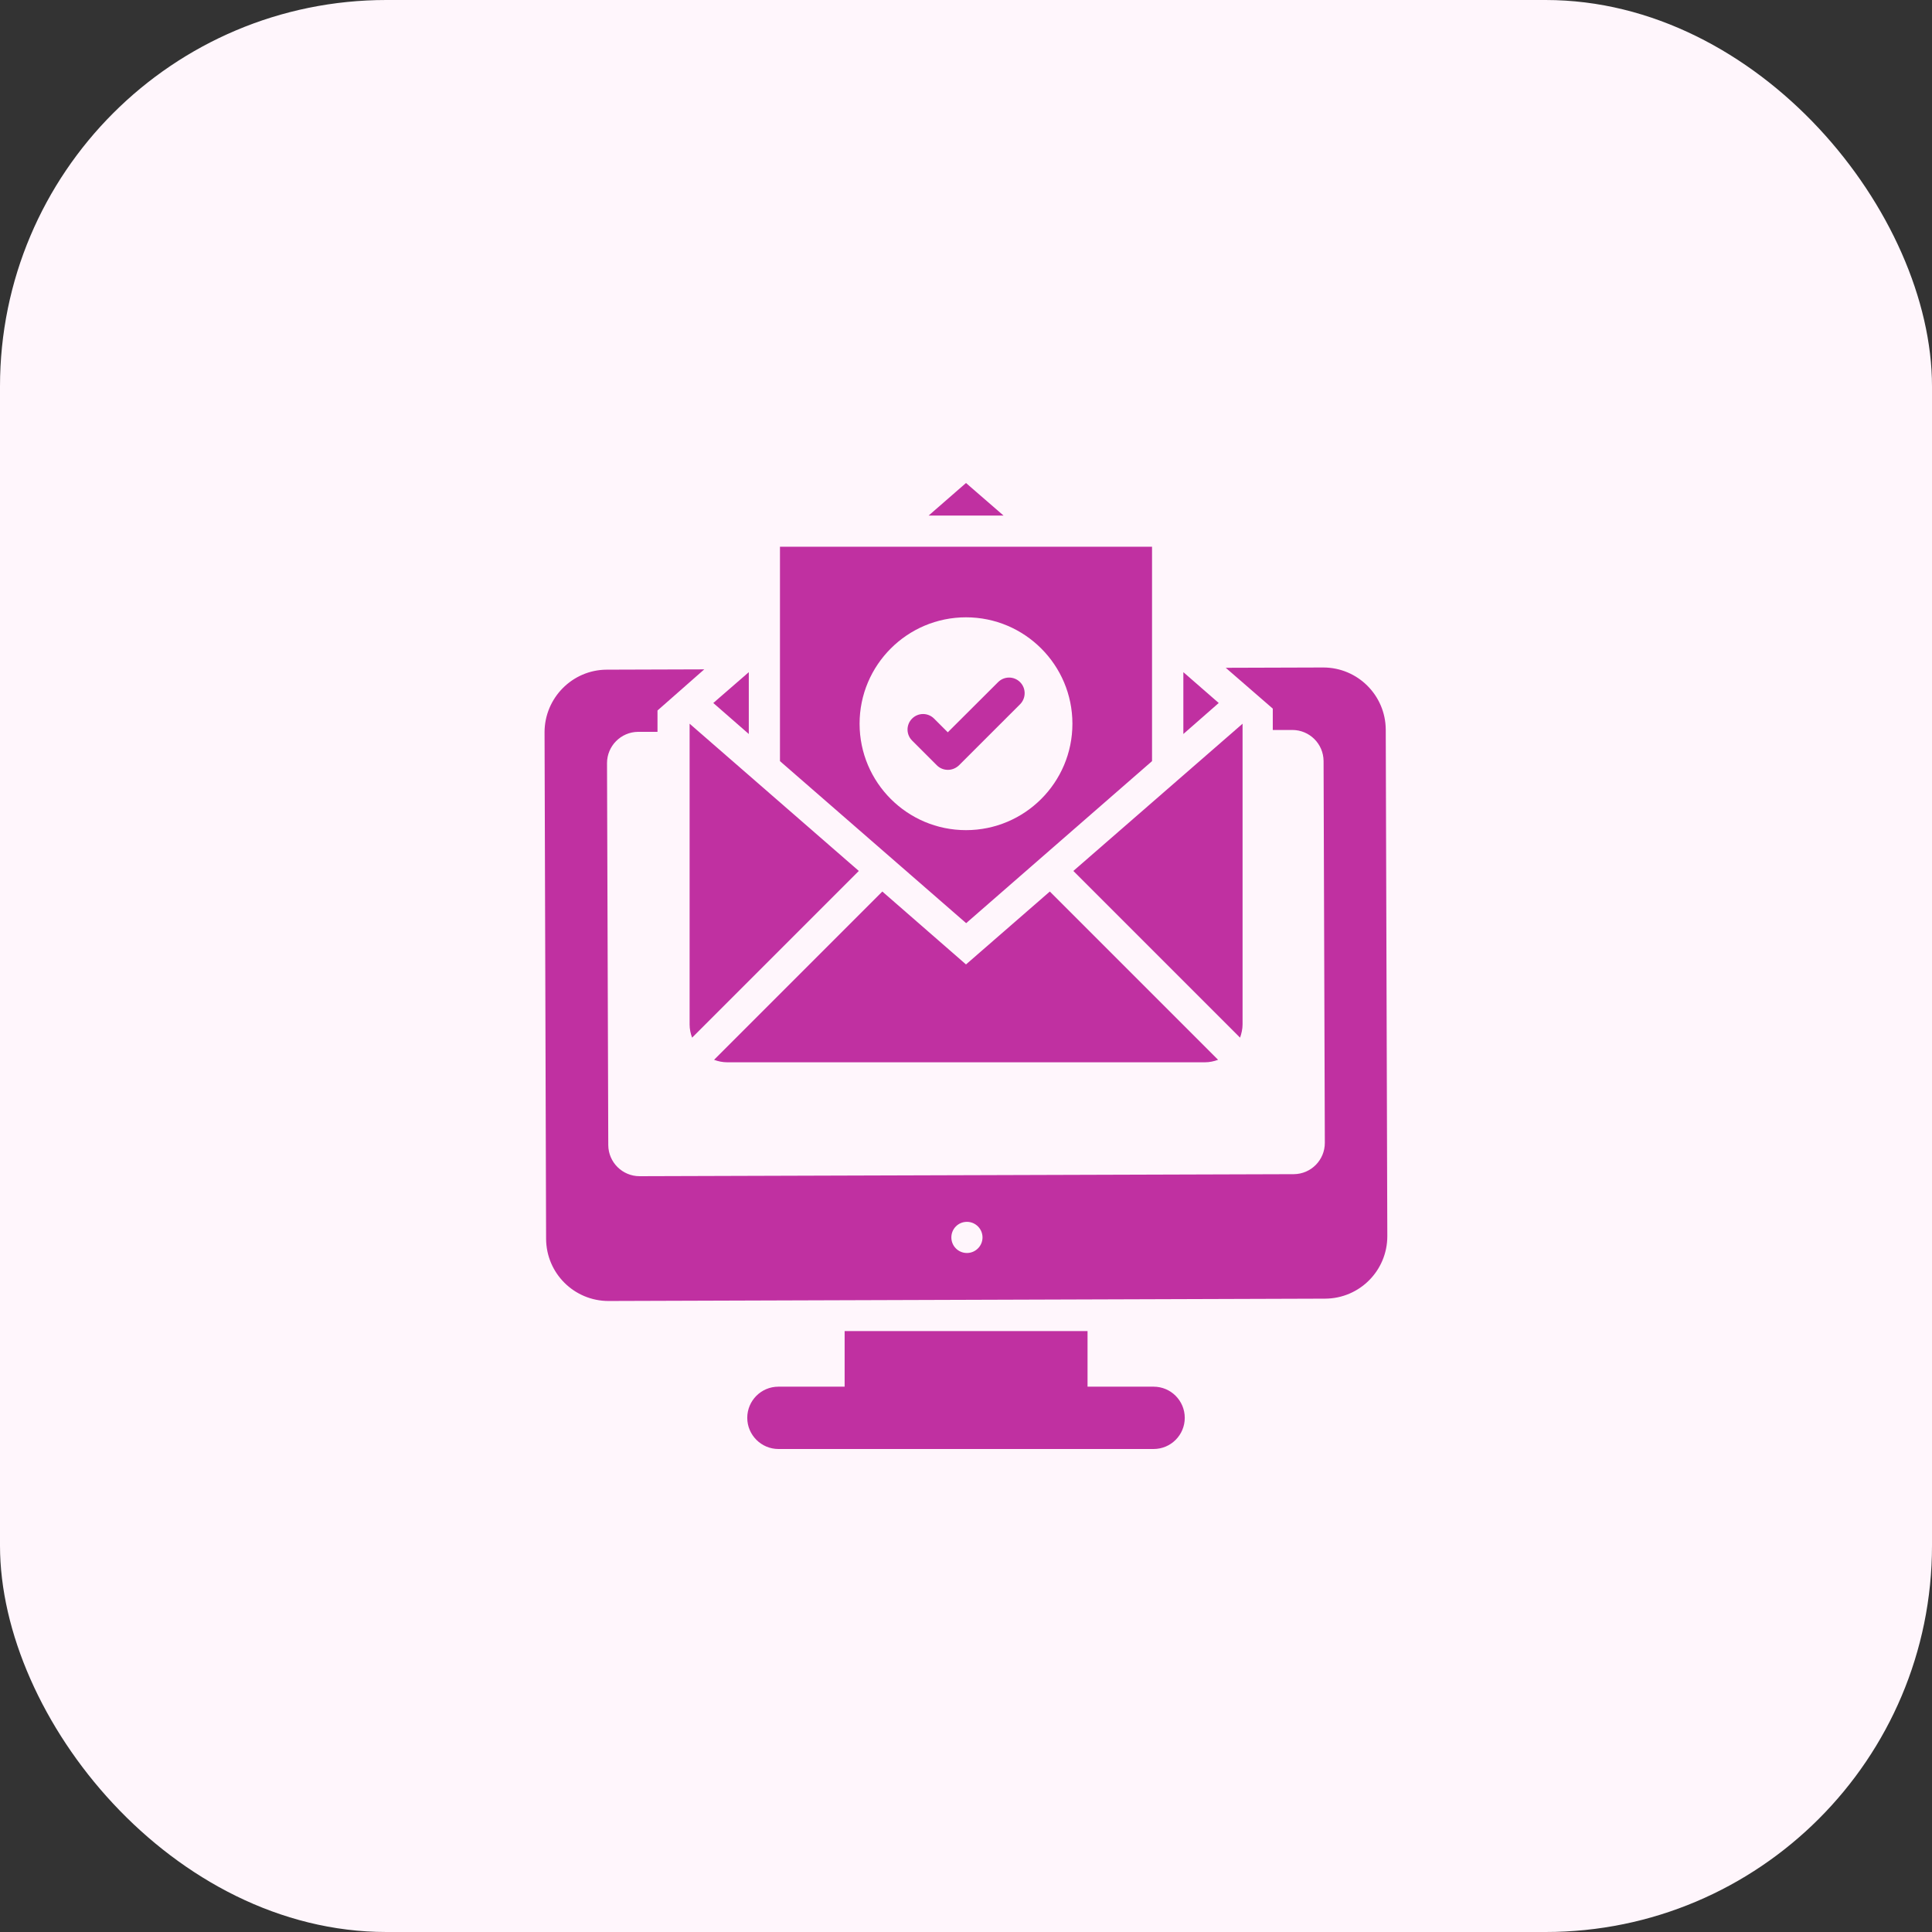
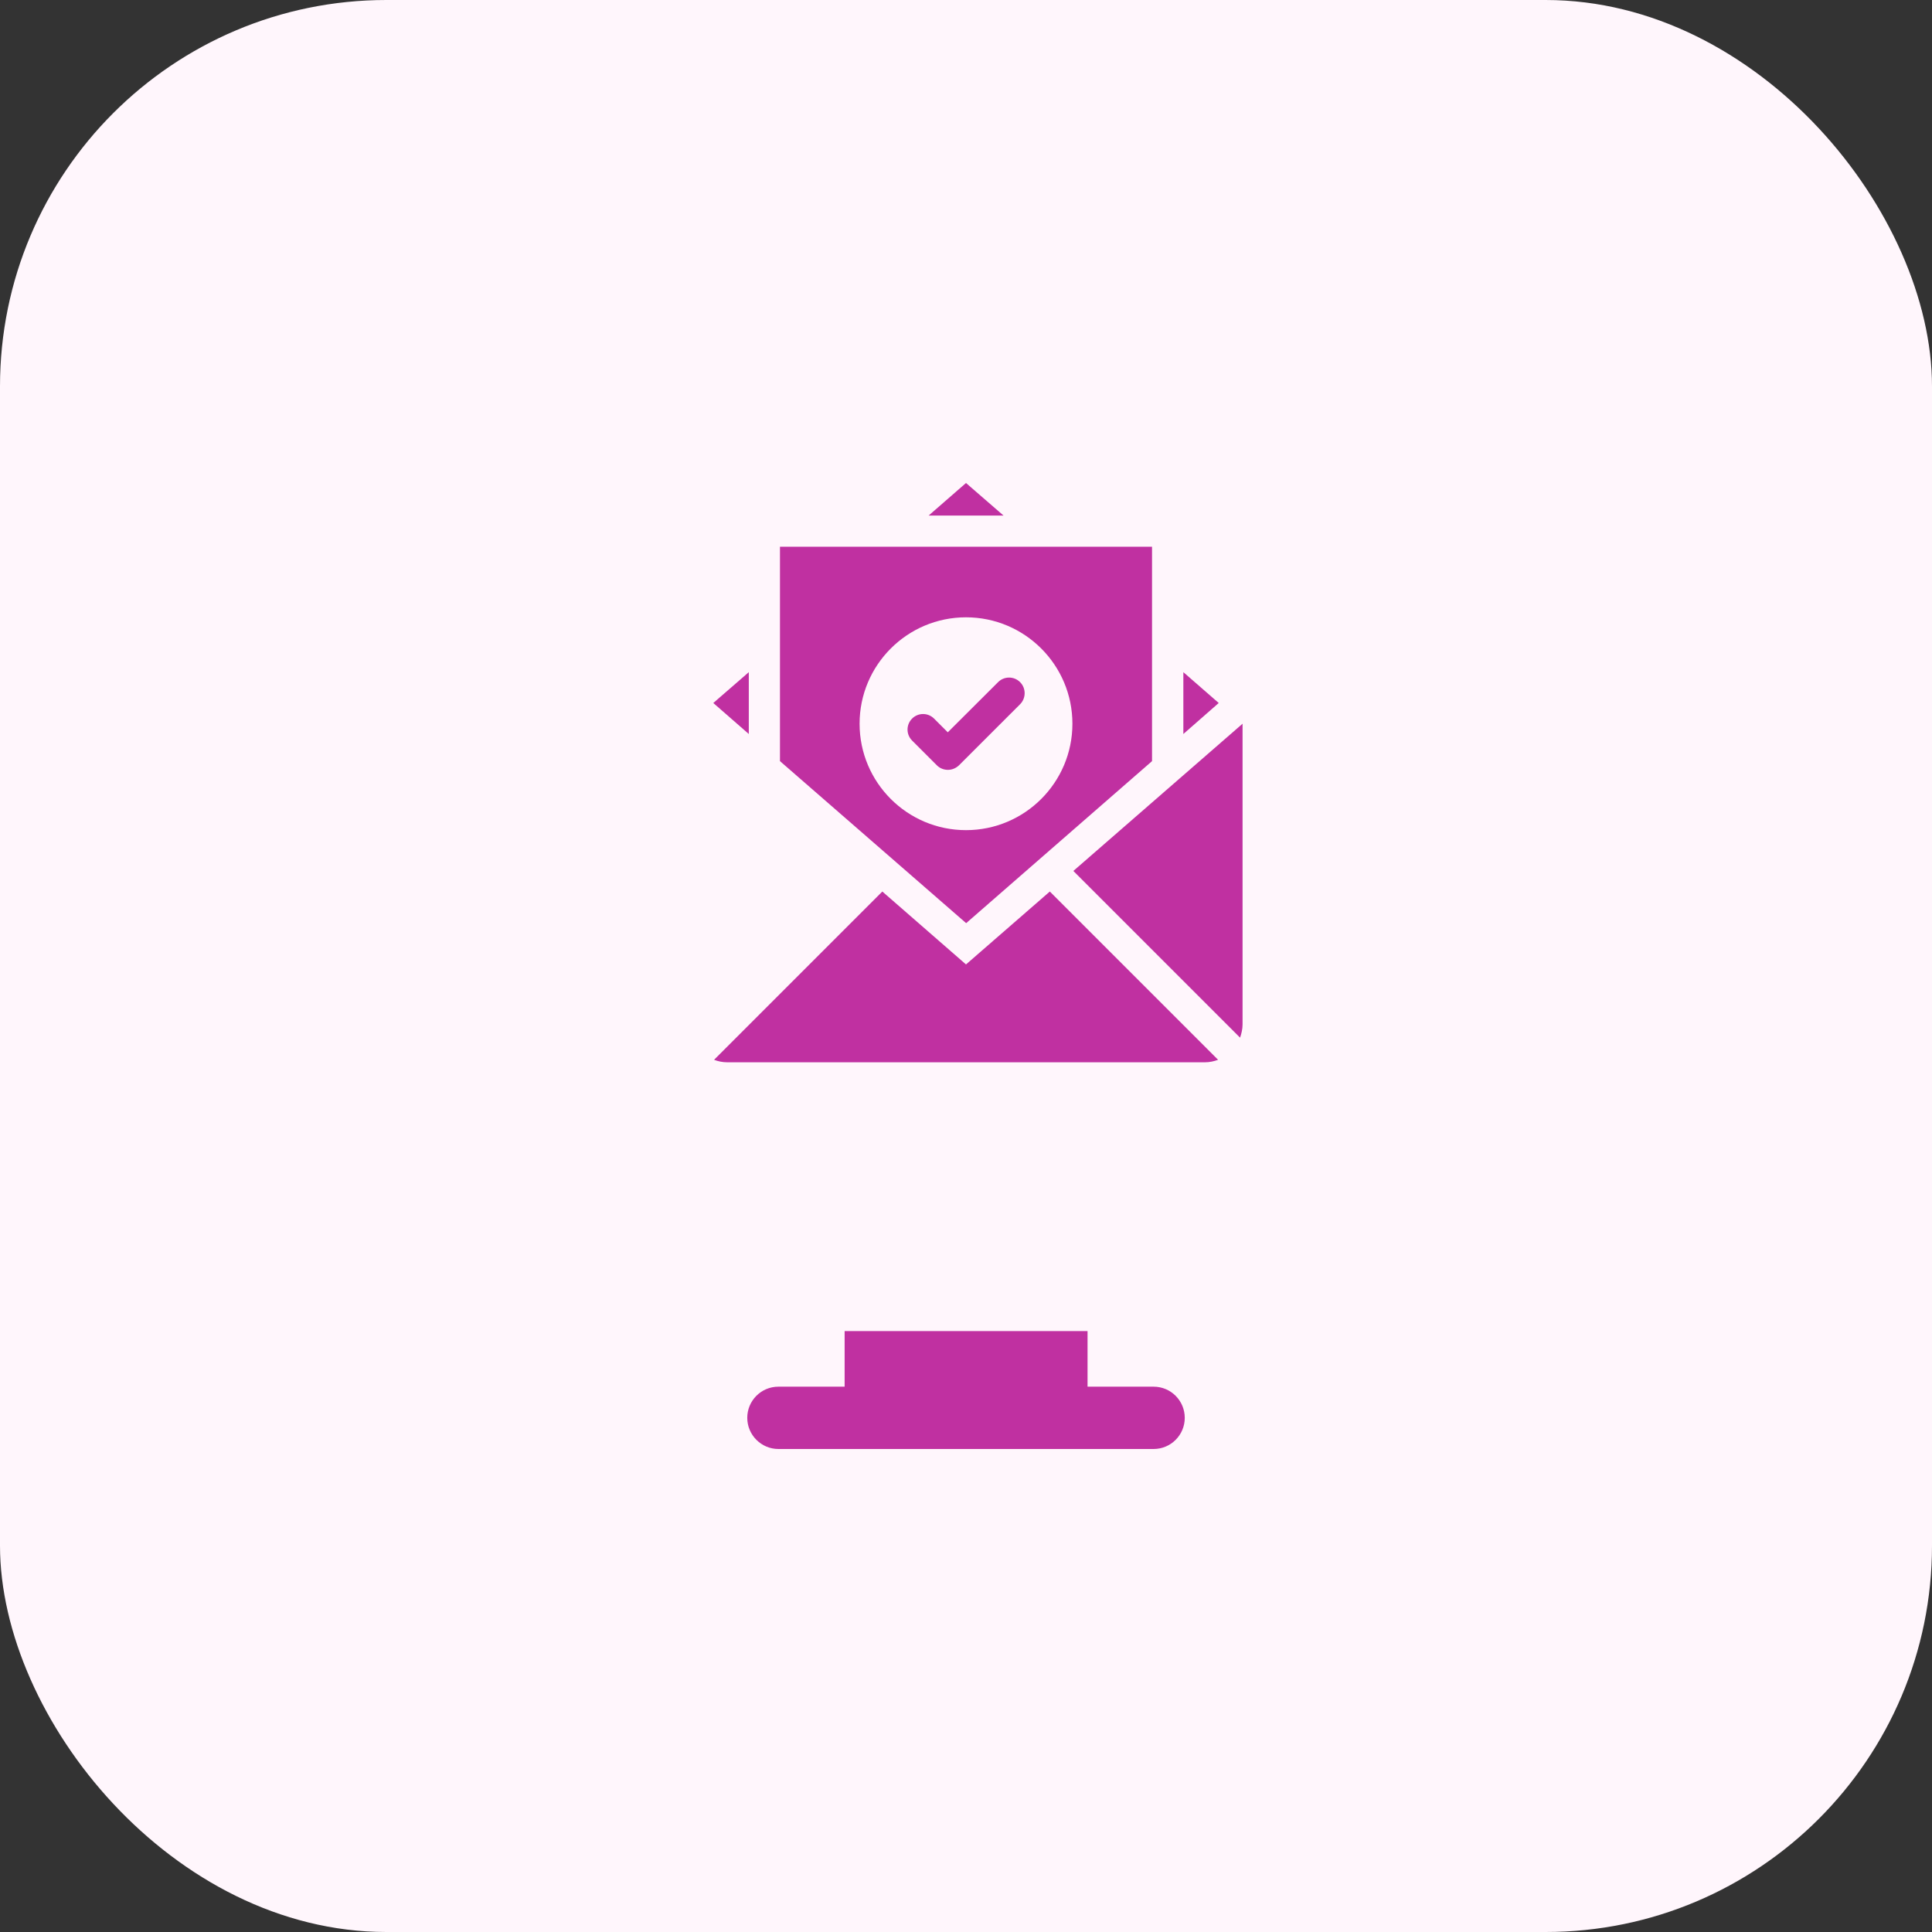
<svg xmlns="http://www.w3.org/2000/svg" width="100" height="100" viewBox="0 0 100 100" fill="none">
  <rect x="0" y="0" width="100" height="100" fill="#333333" stroke="none" />
  <rect width="100" height="100" rx="20" fill="#FFF6FC" />
  <g clip-path="url(#clip0_1960_1606)">
    <path d="M59.71 71.774H56.291V68.895H43.718V71.774H40.291C39.395 71.774 38.678 72.5 38.678 73.387C38.678 74.274 39.403 75 40.291 75H59.71C60.605 75 61.323 74.274 61.323 73.387C61.323 72.5 60.605 71.774 59.71 71.774V71.774Z" fill="#C030A1" />
    <path d="M52.799 35.307C52.484 34.992 51.976 34.992 51.661 35.307L49.057 37.904L48.347 37.194C48.032 36.879 47.524 36.879 47.21 37.194C46.895 37.508 46.895 38.016 47.21 38.331L48.492 39.613C48.645 39.766 48.847 39.847 49.065 39.847C49.282 39.847 49.484 39.758 49.637 39.613L52.807 36.444C53.113 36.129 53.113 35.621 52.799 35.307V35.307Z" fill="#C030A1" />
-     <path d="M71.726 37.767C71.718 35.992 70.274 34.549 68.492 34.549L63.444 34.565L65.879 36.678V37.783H66.887C67.782 37.783 68.5 38.5 68.508 39.388L68.573 59.154C68.573 60.041 67.863 60.767 66.968 60.775L33.105 60.88C32.218 60.88 31.492 60.162 31.484 59.275L31.419 39.5C31.419 38.613 32.137 37.888 33.024 37.88H34.032V36.775L36.452 34.646L31.403 34.662C29.621 34.67 28.186 36.13 28.186 37.904L28.266 64.121C28.274 65.904 29.718 67.339 31.5 67.339L68.589 67.218C70.371 67.21 71.807 65.767 71.807 63.984L71.726 37.767ZM50.049 64.855C49.597 64.855 49.242 64.492 49.242 64.049C49.242 63.605 49.597 63.242 50.049 63.242C50.492 63.242 50.855 63.605 50.855 64.049C50.855 64.492 50.492 64.855 50.049 64.855Z" fill="#C030A1" />
    <path d="M61.25 34.791V37.992L63.081 36.387L61.25 34.791Z" fill="#C030A1" />
    <path d="M38.758 34.791L36.92 36.387L38.758 37.992V34.791Z" fill="#C030A1" />
    <path d="M59.629 39.396V28.299H40.371V39.396L50.008 47.783L59.629 39.396ZM44.492 37.46C44.492 34.42 46.96 31.952 50 31.952C53.041 31.952 55.508 34.42 55.508 37.46C55.508 40.5 53.041 42.968 50 42.968C46.96 42.968 44.492 40.5 44.492 37.46V37.46Z" fill="#C030A1" />
    <path d="M50 25L48.065 26.686H51.944L50 25Z" fill="#C030A1" />
-     <path d="M35.694 53.024C35.694 53.266 35.742 53.492 35.823 53.709L44.452 45.08L35.694 37.459V53.024Z" fill="#C030A1" />
    <path d="M64.315 53.024V37.459L55.557 45.08L64.186 53.709C64.258 53.5 64.315 53.266 64.315 53.024V53.024Z" fill="#C030A1" />
    <path d="M62.363 54.984C62.605 54.984 62.831 54.935 63.048 54.855L54.339 46.145L50 49.919L45.669 46.145L36.96 54.855C37.169 54.935 37.403 54.984 37.645 54.984H62.363Z" fill="#C030A1" />
  </g>
  <defs>
    <clipPath id="clip0_1960_1606">
      <rect width="50" height="50" fill="white" transform="translate(25 25)" />
    </clipPath>
  </defs>
</svg>